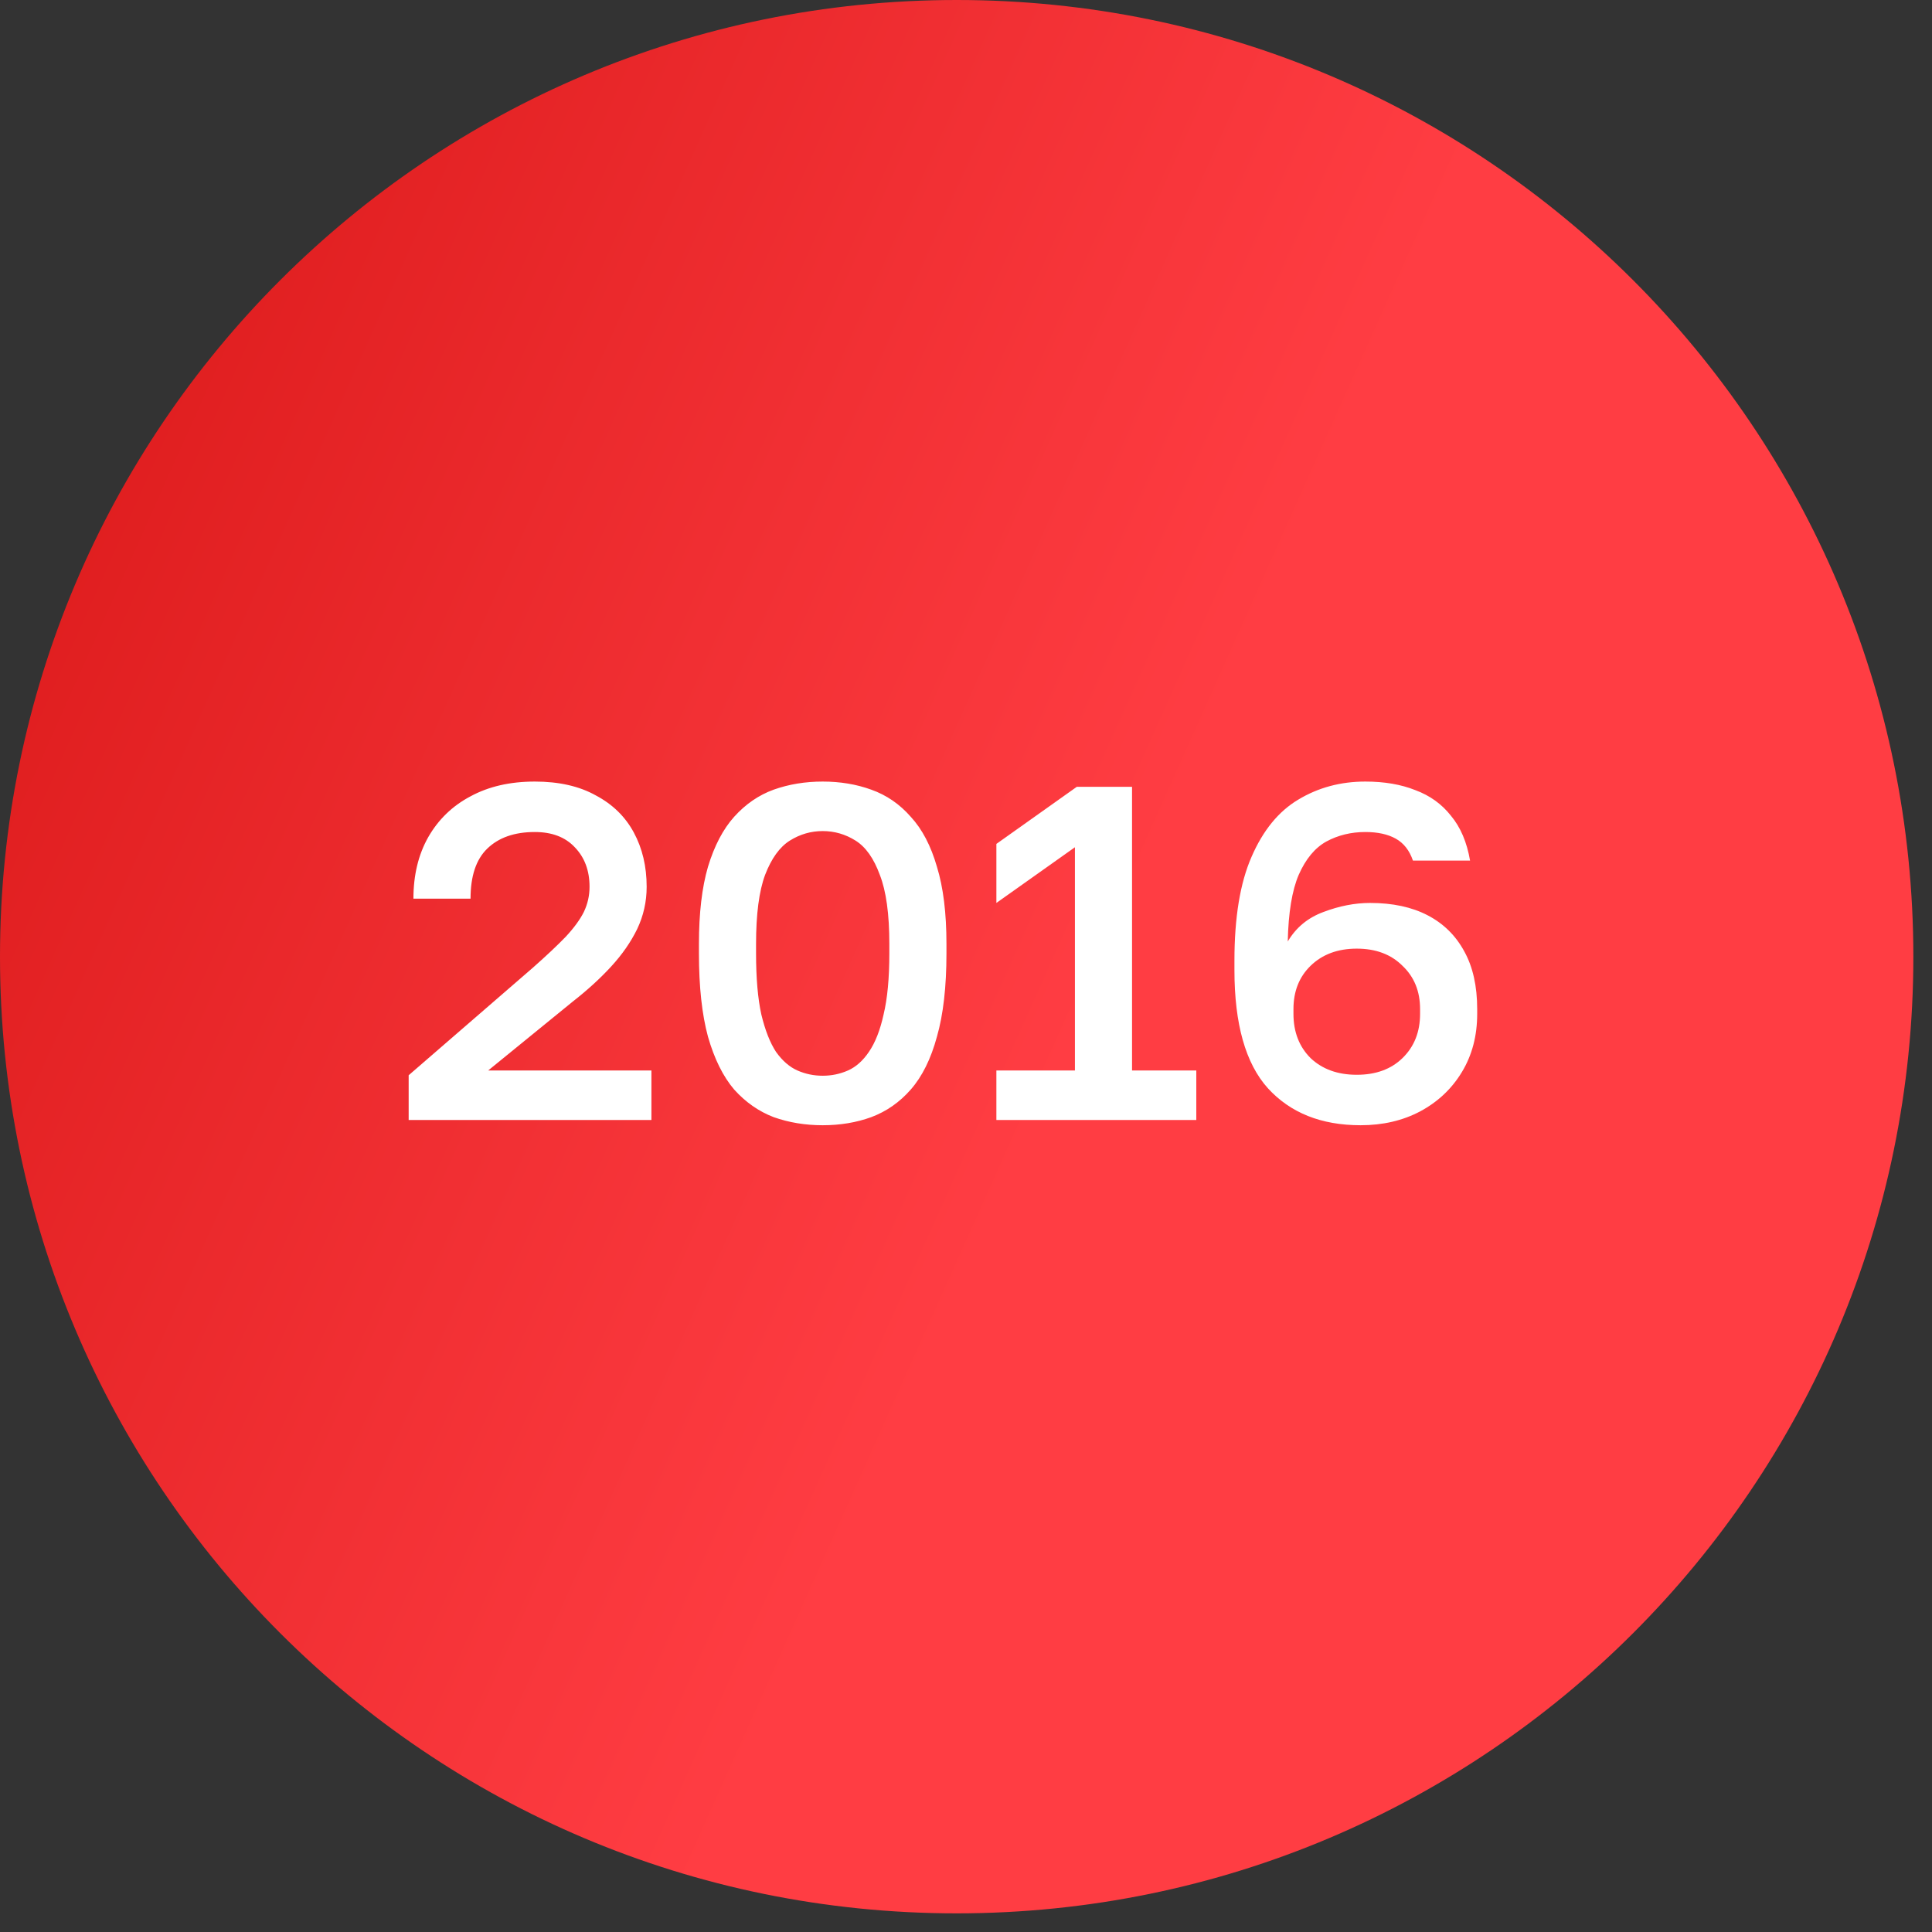
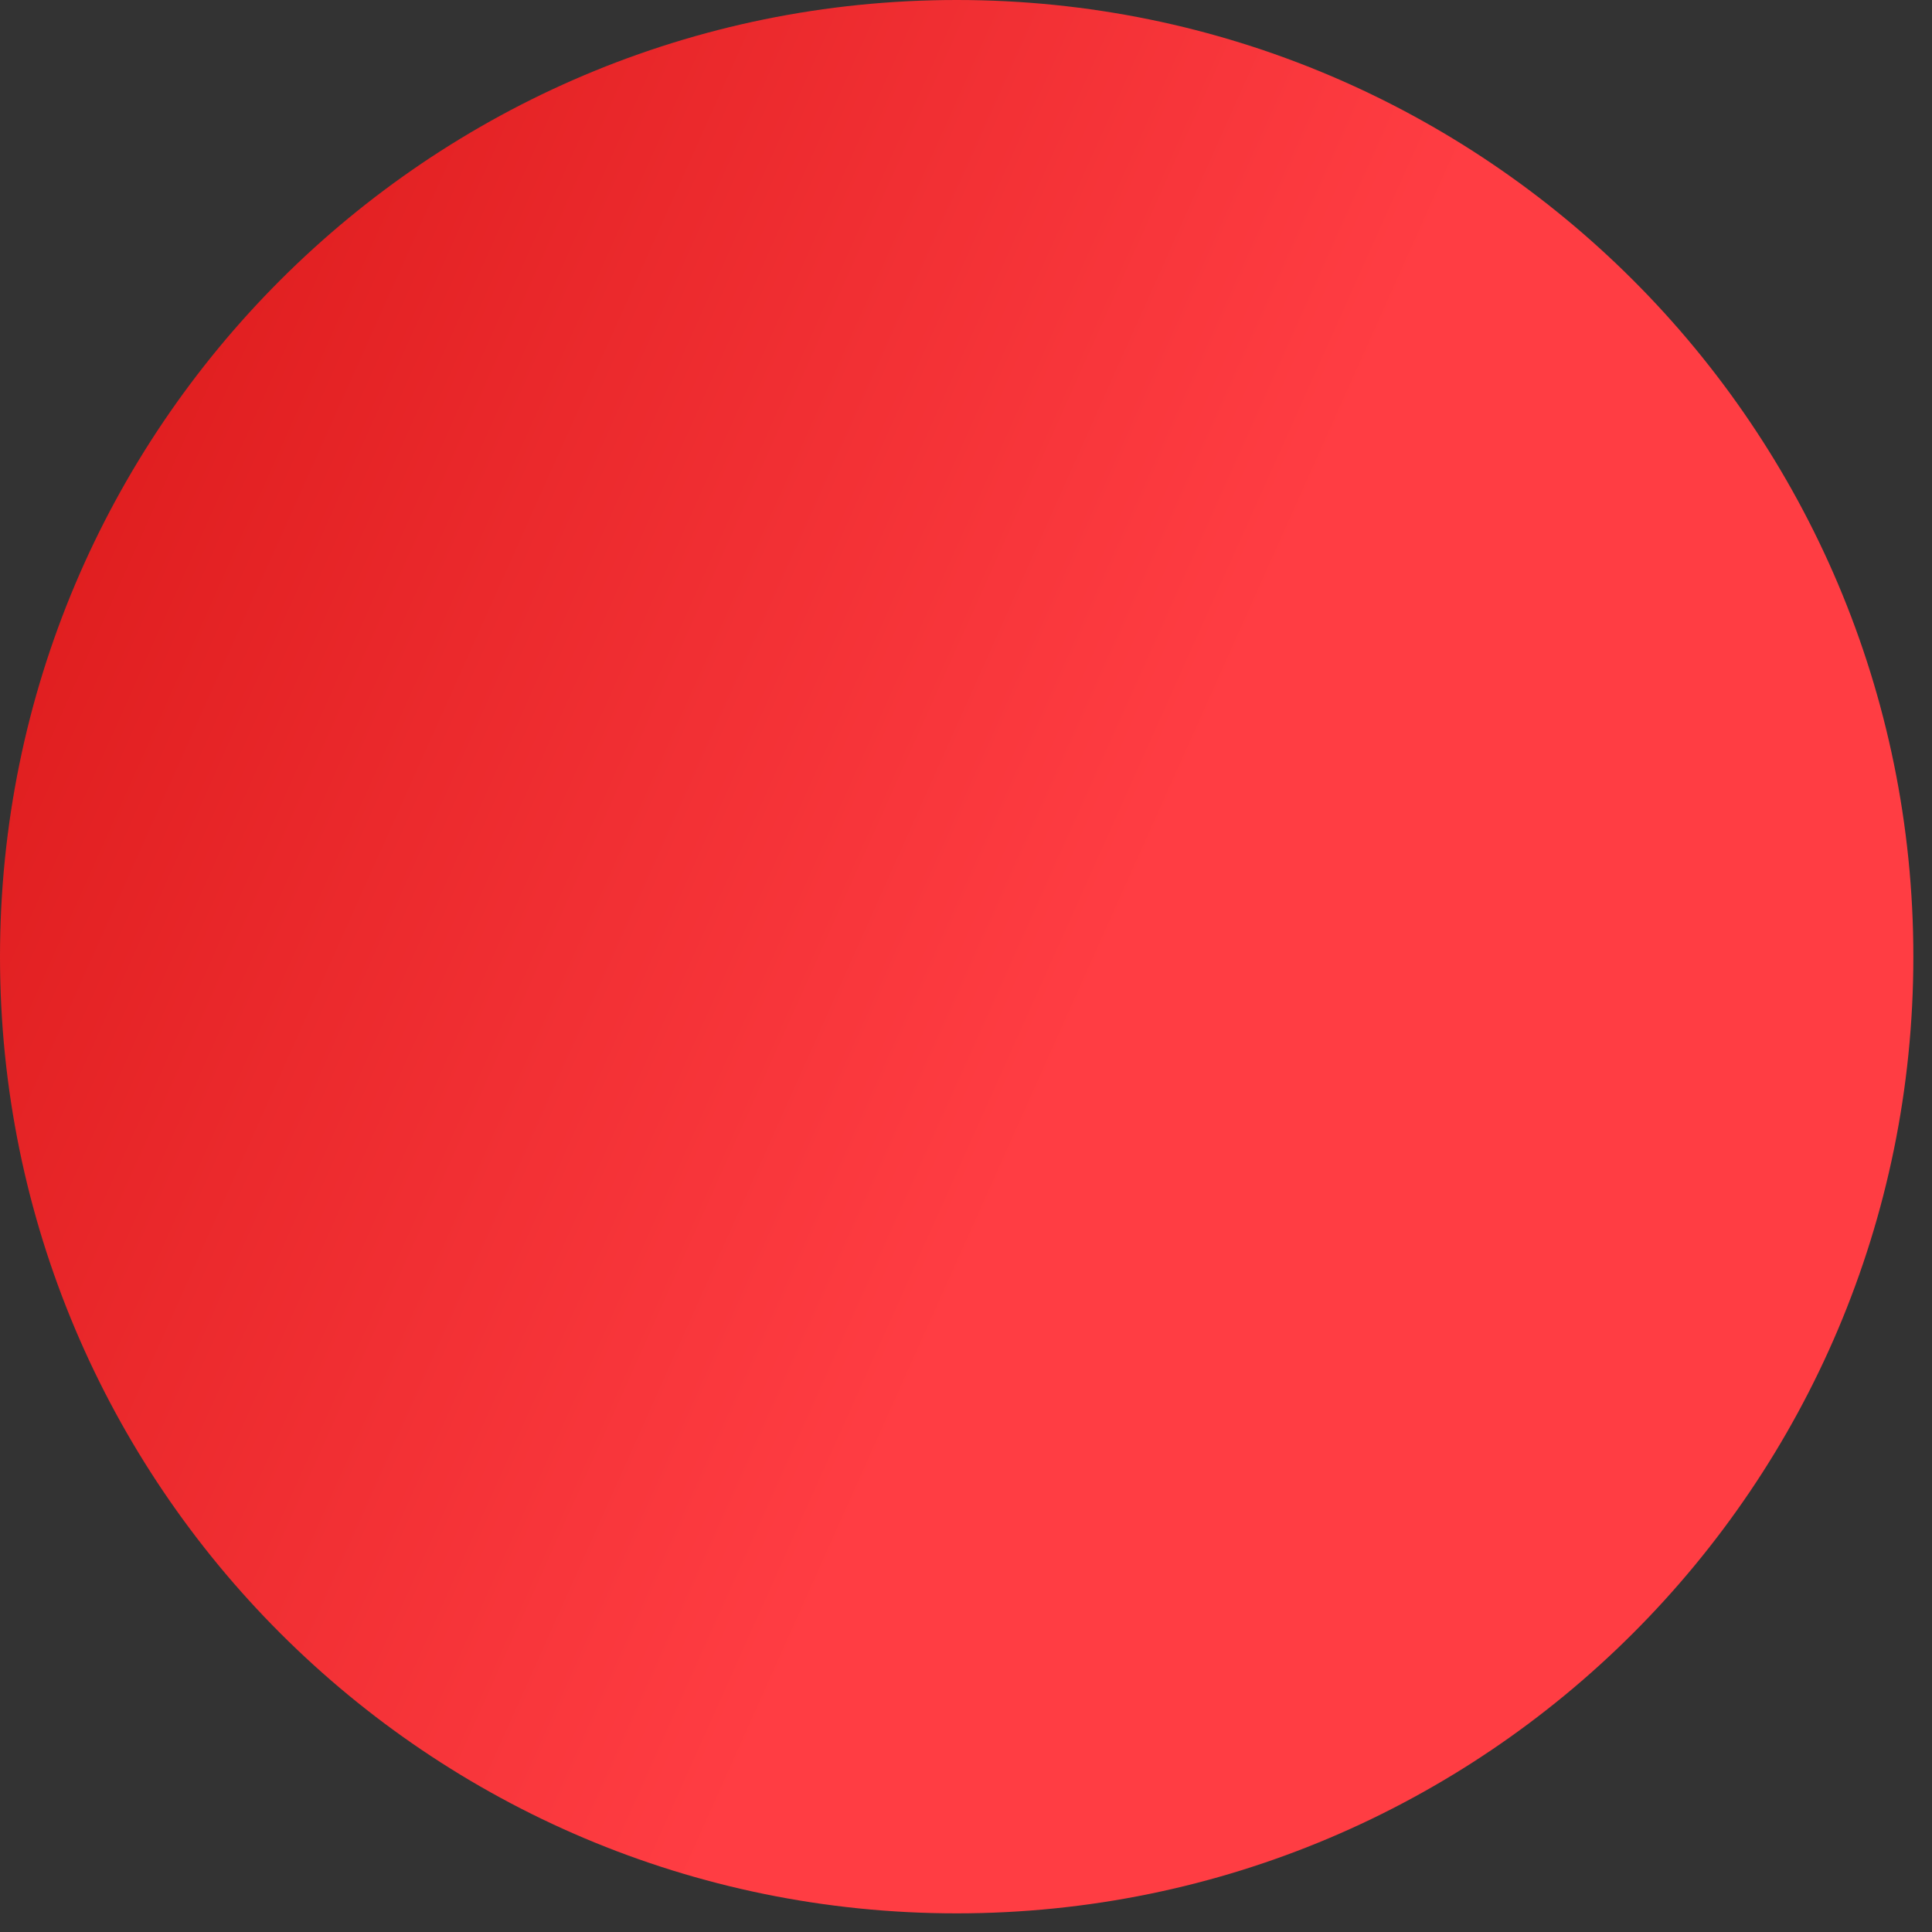
<svg xmlns="http://www.w3.org/2000/svg" width="69" height="69" viewBox="0 0 69 69" fill="none">
  <rect x="0" y="0" width="69" height="69" fill="#333333" stroke="none" />
  <path d="M34.167 68.334C53.036 68.334 68.334 53.036 68.334 34.167C68.334 15.297 53.036 0 34.167 0C15.297 0 0 15.297 0 34.167C0 53.036 15.297 68.334 34.167 68.334Z" fill="url(#paint0_linear_12_20)" />
-   <path d="M14.595 40V38.402L19.032 34.56C19.519 34.129 19.91 33.761 20.205 33.455C20.5 33.138 20.715 32.843 20.851 32.571C20.987 32.288 21.055 31.987 21.055 31.67C21.055 31.092 20.879 30.622 20.528 30.259C20.188 29.896 19.712 29.715 19.1 29.715C18.375 29.715 17.808 29.913 17.4 30.31C17.003 30.695 16.805 31.29 16.805 32.095H14.765C14.765 31.256 14.941 30.525 15.292 29.902C15.655 29.267 16.159 28.78 16.805 28.44C17.451 28.089 18.216 27.913 19.1 27.913C19.961 27.913 20.687 28.077 21.276 28.406C21.877 28.723 22.33 29.165 22.636 29.732C22.942 30.299 23.095 30.945 23.095 31.67C23.095 32.203 22.982 32.707 22.755 33.183C22.528 33.648 22.217 34.095 21.82 34.526C21.435 34.945 20.981 35.359 20.46 35.767L17.434 38.232H23.265V40H14.595ZM29.382 40.187C28.759 40.187 28.175 40.091 27.631 39.898C27.099 39.694 26.628 39.365 26.22 38.912C25.824 38.447 25.512 37.818 25.285 37.025C25.07 36.232 24.962 35.24 24.962 34.05V33.71C24.962 32.611 25.07 31.693 25.285 30.956C25.512 30.208 25.824 29.613 26.22 29.171C26.628 28.718 27.099 28.395 27.631 28.202C28.175 28.009 28.759 27.913 29.382 27.913C30.006 27.913 30.584 28.009 31.116 28.202C31.66 28.395 32.131 28.718 32.527 29.171C32.935 29.613 33.247 30.208 33.462 30.956C33.689 31.693 33.802 32.611 33.802 33.71V34.05C33.802 35.24 33.689 36.232 33.462 37.025C33.247 37.818 32.935 38.447 32.527 38.912C32.131 39.365 31.66 39.694 31.116 39.898C30.584 40.091 30.006 40.187 29.382 40.187ZM29.382 38.419C29.7 38.419 30 38.357 30.283 38.232C30.567 38.107 30.816 37.886 31.031 37.569C31.258 37.24 31.434 36.793 31.558 36.226C31.694 35.659 31.762 34.934 31.762 34.05V33.71C31.762 32.645 31.649 31.823 31.422 31.245C31.207 30.656 30.918 30.248 30.555 30.021C30.193 29.794 29.802 29.681 29.382 29.681C28.963 29.681 28.572 29.794 28.209 30.021C27.847 30.248 27.552 30.656 27.325 31.245C27.11 31.823 27.002 32.645 27.002 33.71V34.05C27.002 34.934 27.065 35.659 27.189 36.226C27.325 36.793 27.501 37.24 27.716 37.569C27.943 37.886 28.198 38.107 28.481 38.232C28.765 38.357 29.065 38.419 29.382 38.419ZM35.585 40V38.232H38.39V30.259L35.585 32.248V30.14L38.458 28.1H40.43V38.232H42.725V40H35.585ZM48.592 40.187C47.187 40.187 46.082 39.745 45.277 38.861C44.484 37.977 44.087 36.572 44.087 34.645V34.305C44.087 32.764 44.291 31.528 44.699 30.599C45.107 29.658 45.663 28.978 46.365 28.559C47.079 28.128 47.878 27.913 48.762 27.913C49.442 27.913 50.037 28.015 50.547 28.219C51.069 28.412 51.494 28.718 51.822 29.137C52.162 29.545 52.389 30.078 52.502 30.735H50.462C50.338 30.372 50.134 30.112 49.85 29.953C49.567 29.794 49.204 29.715 48.762 29.715C48.252 29.715 47.788 29.828 47.368 30.055C46.96 30.282 46.632 30.678 46.382 31.245C46.144 31.8 46.014 32.594 45.991 33.625C46.286 33.126 46.711 32.775 47.266 32.571C47.833 32.356 48.388 32.248 48.932 32.248C49.737 32.248 50.423 32.395 50.989 32.69C51.556 32.985 51.992 33.415 52.298 33.982C52.604 34.537 52.757 35.223 52.757 36.039V36.209C52.757 36.991 52.576 37.682 52.213 38.283C51.851 38.884 51.352 39.354 50.717 39.694C50.094 40.023 49.386 40.187 48.592 40.187ZM48.456 38.385C49.136 38.385 49.68 38.187 50.088 37.79C50.508 37.382 50.717 36.855 50.717 36.209V36.039C50.717 35.404 50.508 34.889 50.088 34.492C49.68 34.084 49.136 33.88 48.456 33.88C47.776 33.88 47.227 34.084 46.807 34.492C46.399 34.889 46.195 35.404 46.195 36.039V36.209C46.195 36.855 46.399 37.382 46.807 37.79C47.227 38.187 47.776 38.385 48.456 38.385Z" fill="white" />
  <defs>
    <linearGradient id="paint0_linear_12_20" x1="48.845" y1="13.886" x2="-20.169" y2="-17.049" gradientUnits="userSpaceOnUse">
      <stop stop-color="#FF3D43" />
      <stop offset="1" stop-color="#C40300" />
    </linearGradient>
  </defs>
</svg>